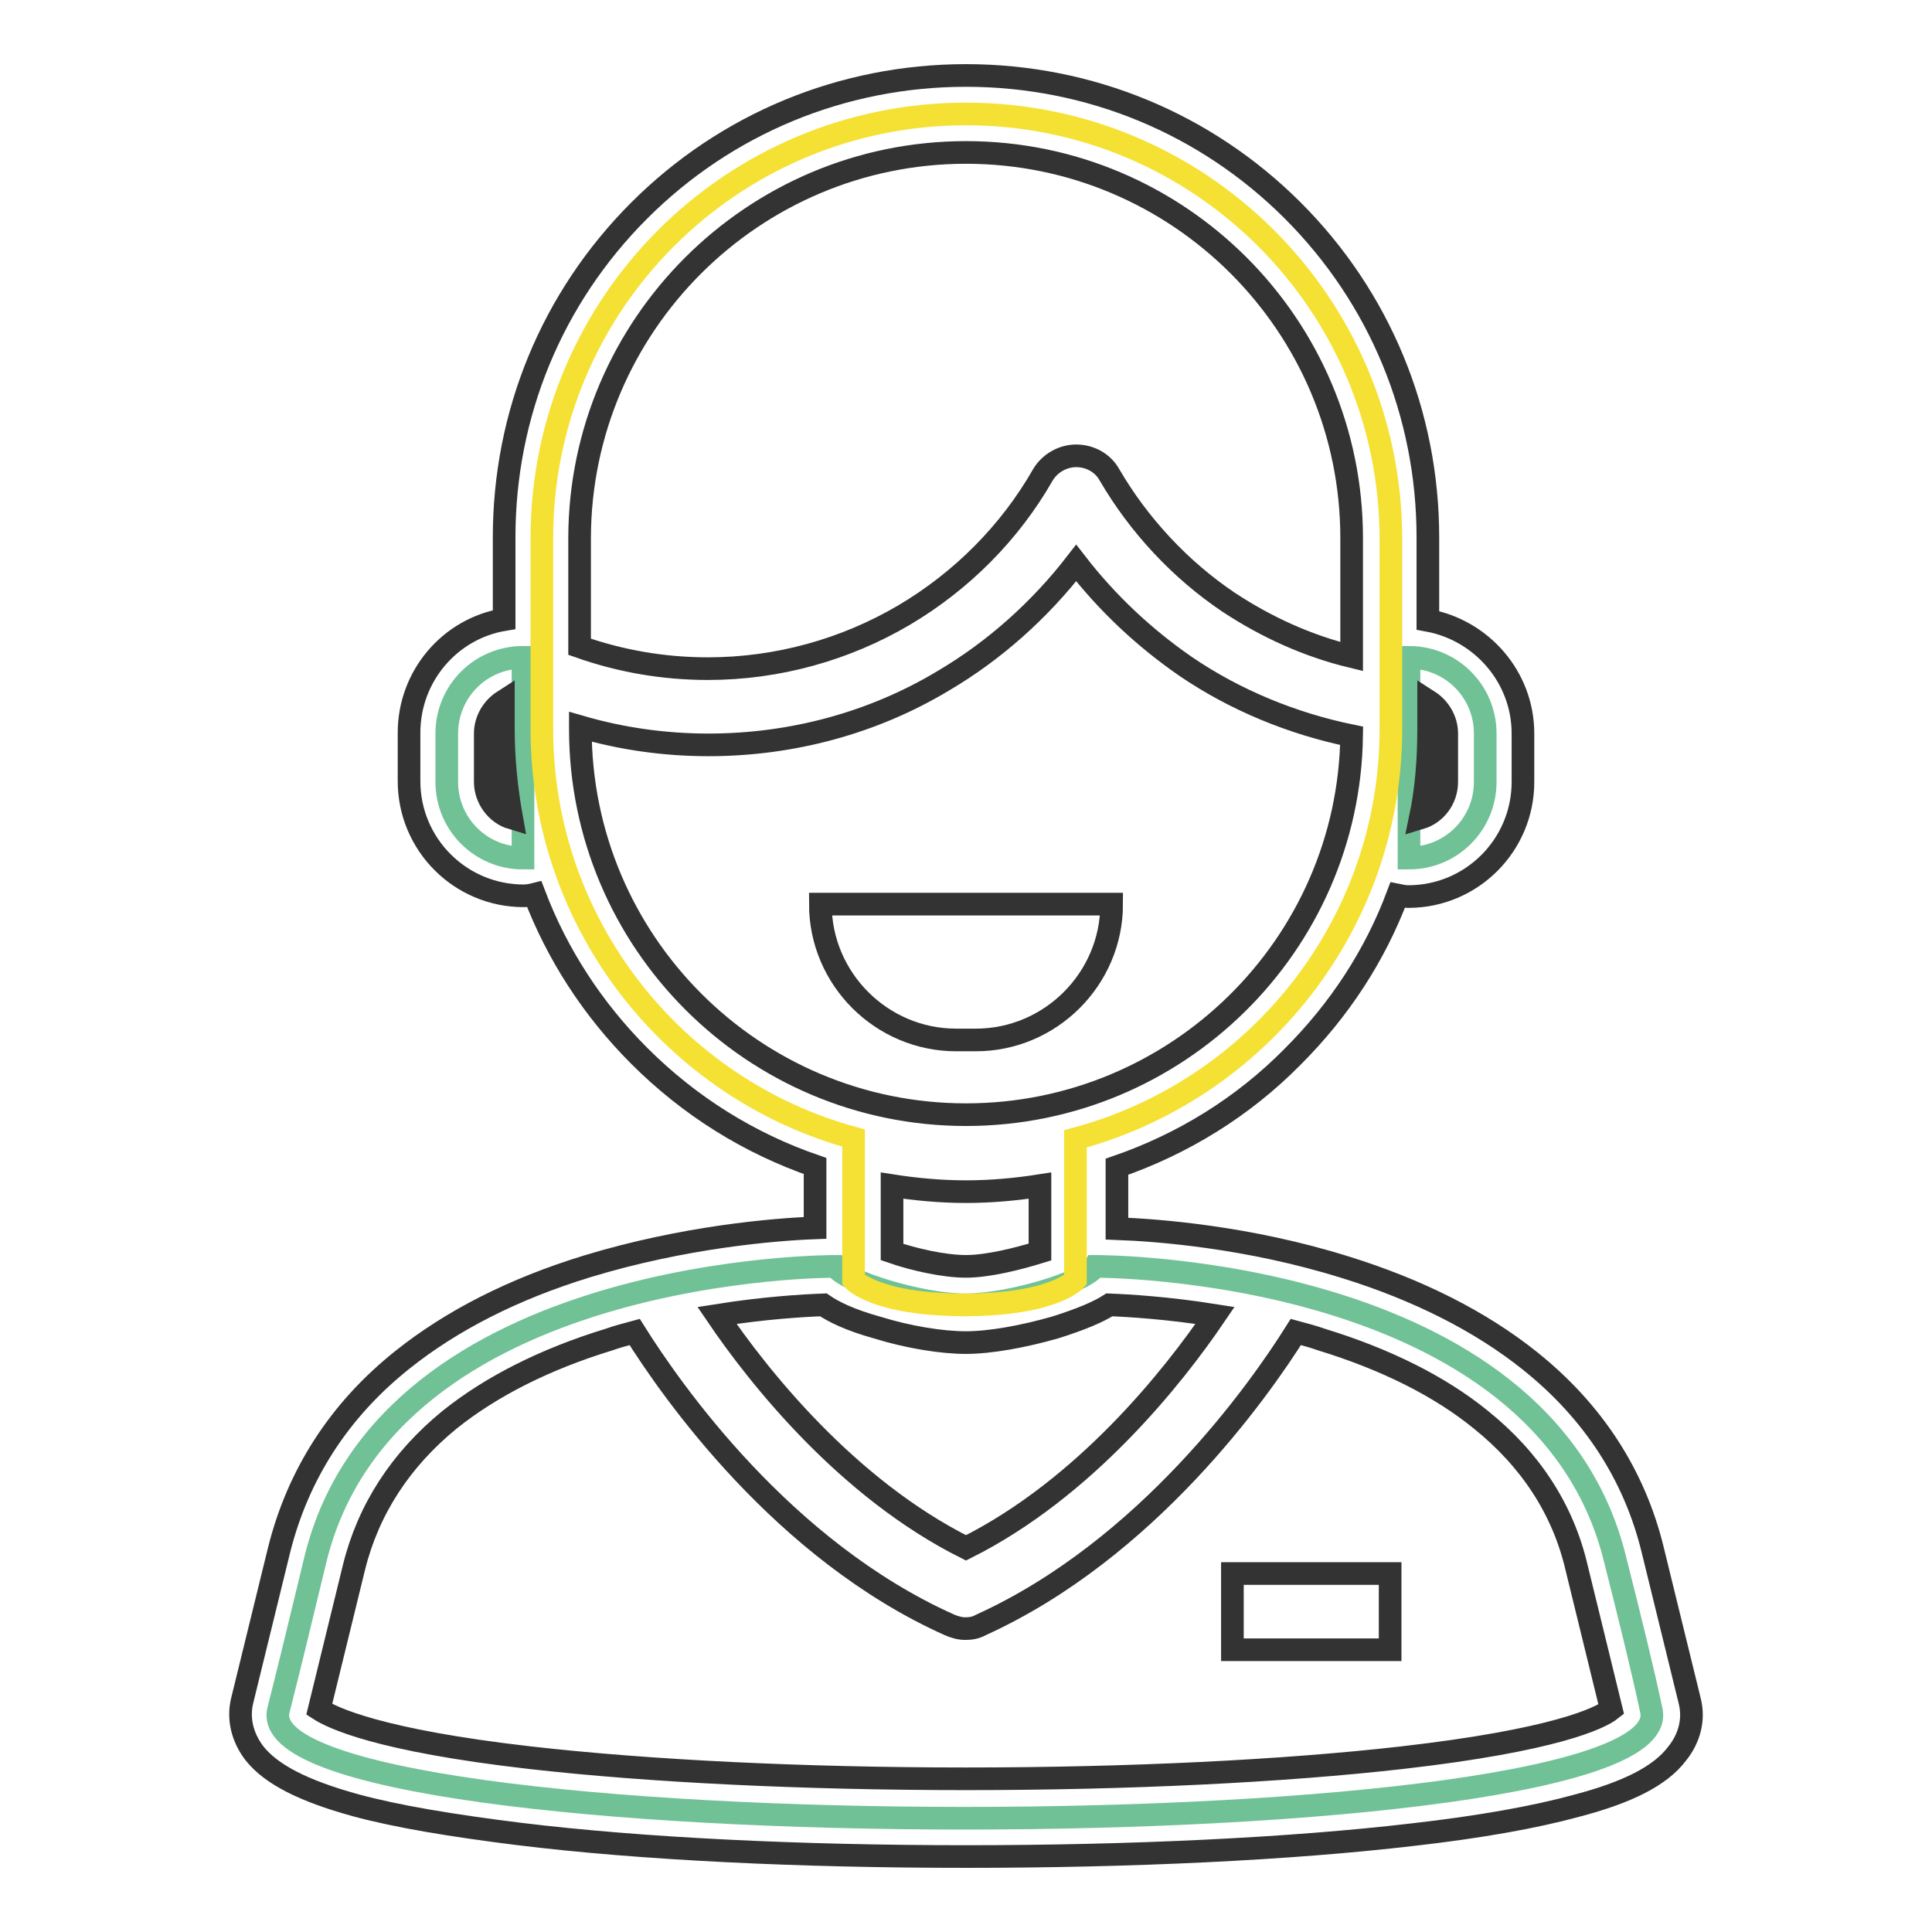
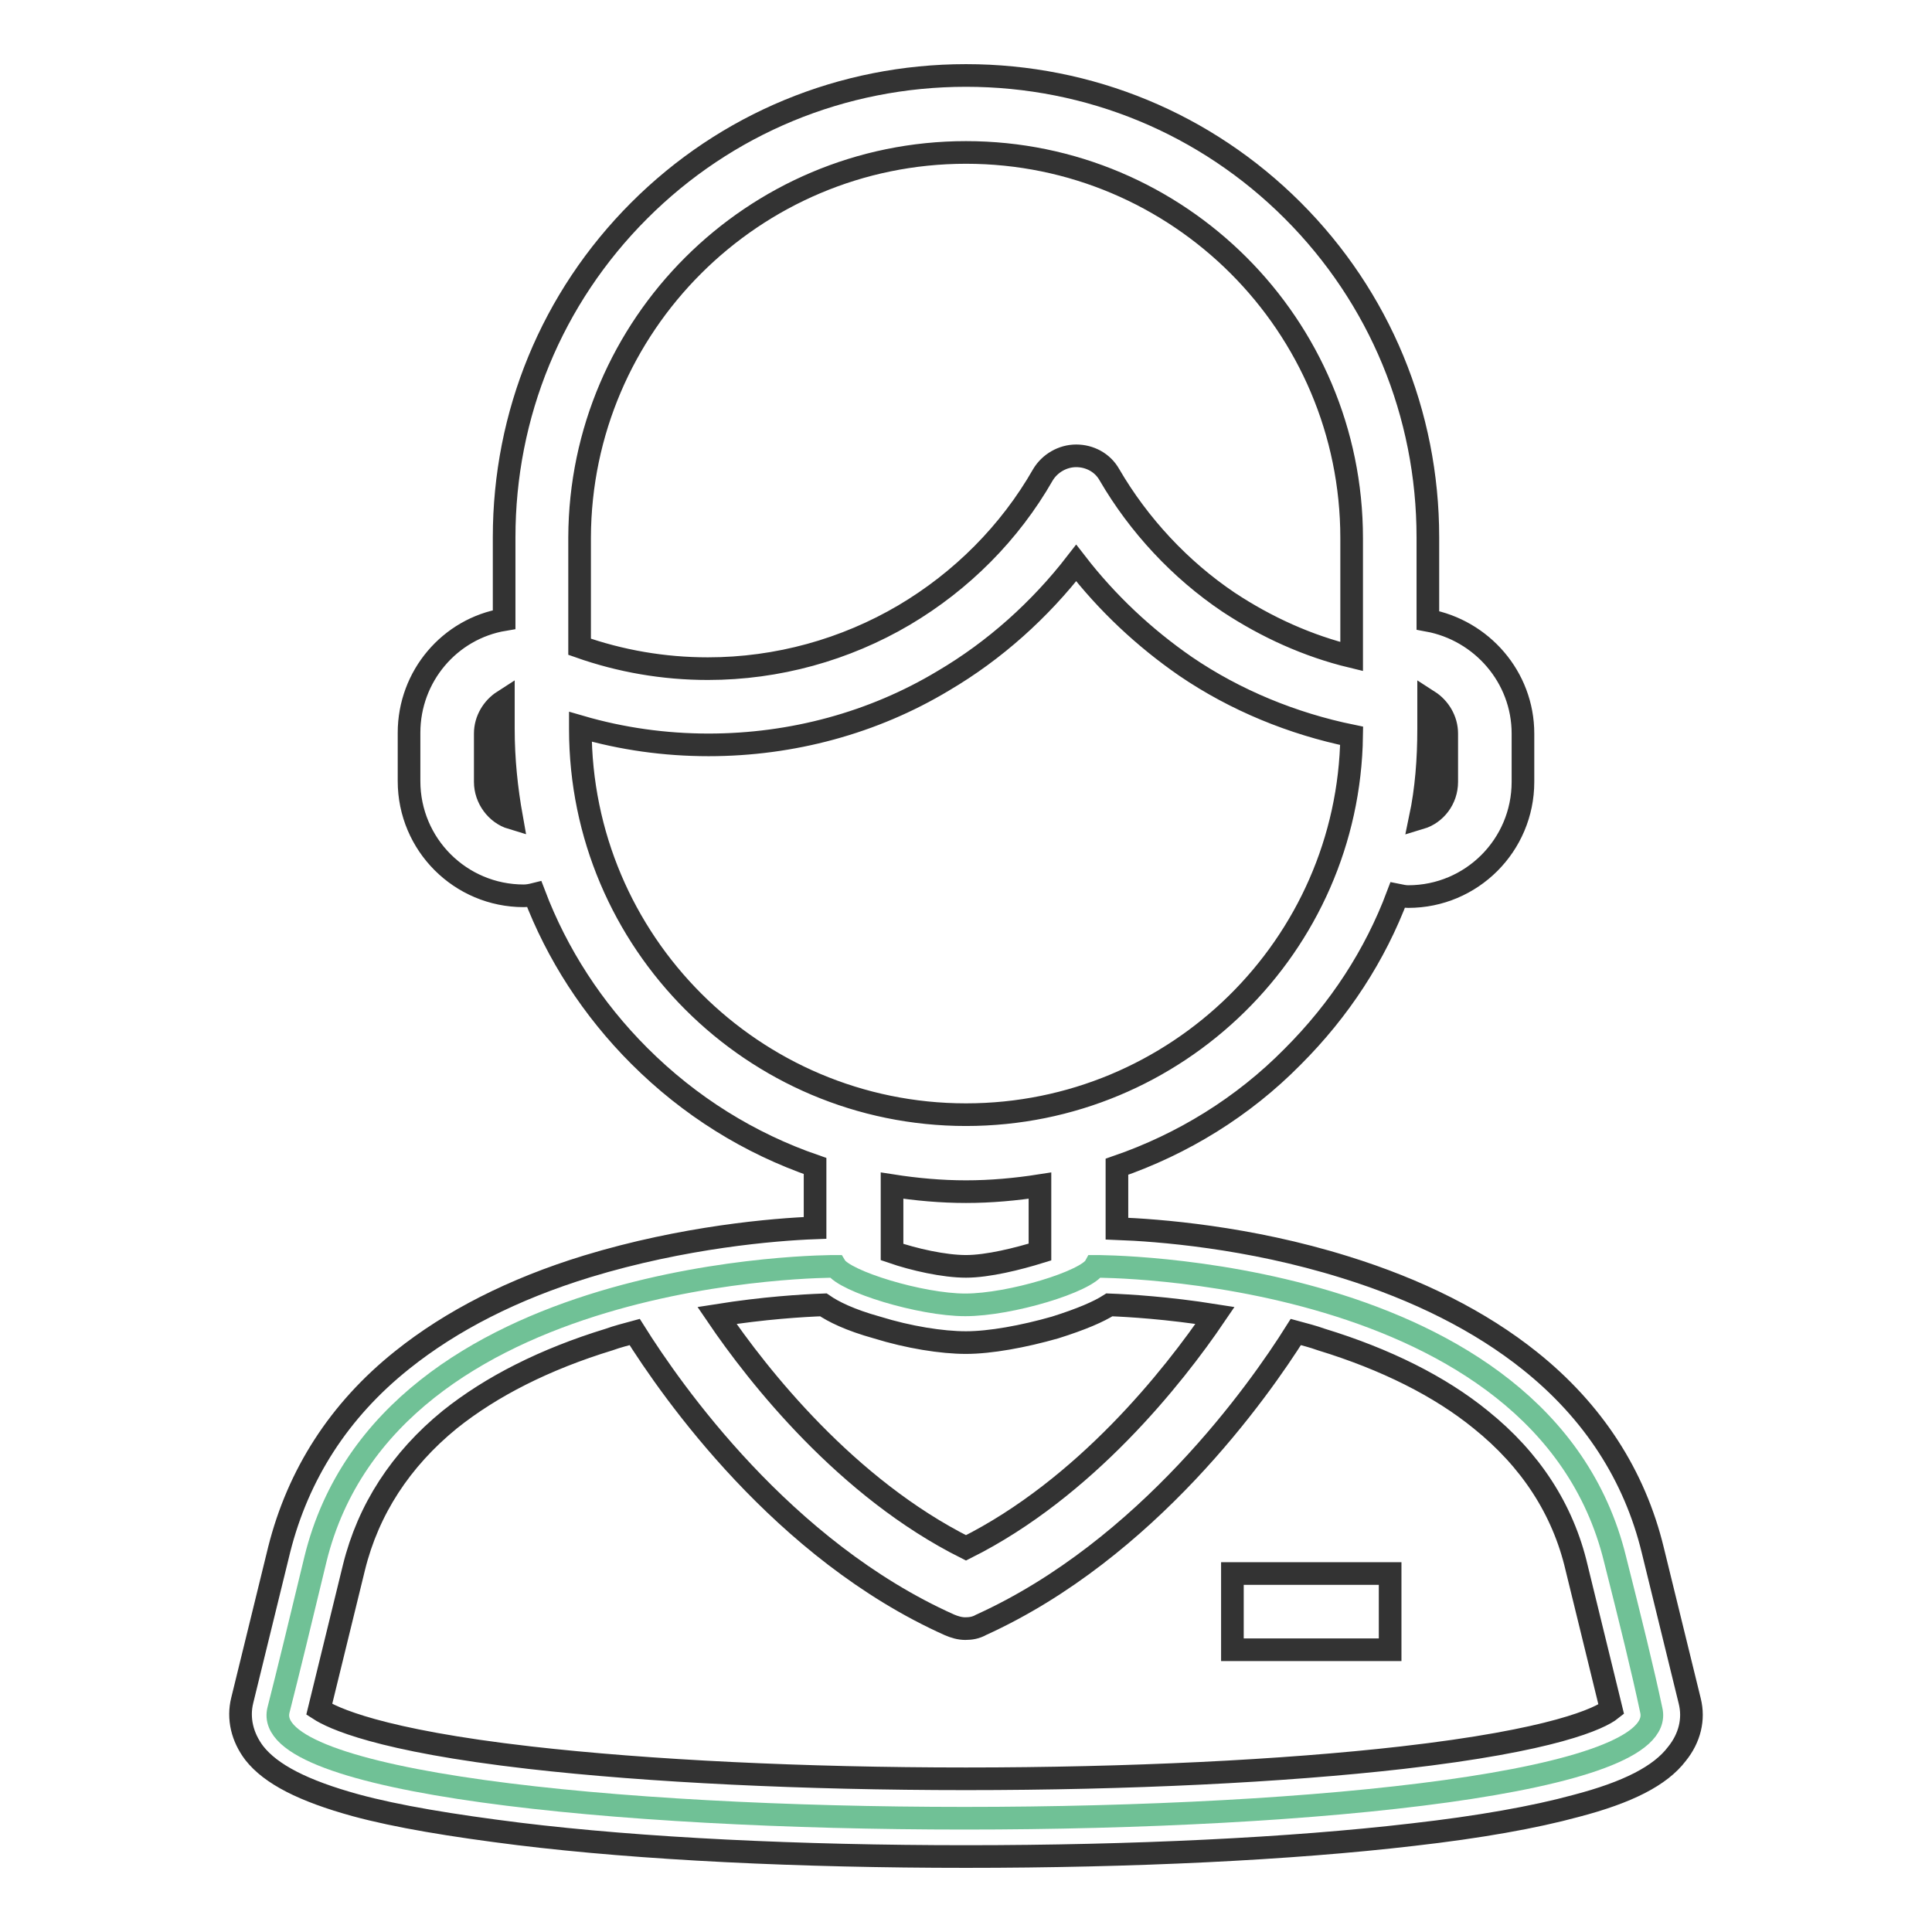
<svg xmlns="http://www.w3.org/2000/svg" version="1.1" x="0px" y="0px" viewBox="0 0 256 256" enable-background="new 0 0 256 256" xml:space="preserve">
  <g>
-     <path stroke-width="3" fill-opacity="0" stroke="#70c196" d="M69.3,113.7c-5.6,0-10.1-4.5-10.1-10.1v-6.4c0-5.6,4.5-10.1,10.1-10.1V113.7z M186.7,113.7 c5.6,0,10.1-4.5,10.1-10.1v-6.4c0-5.6-4.5-10.1-10.1-10.1V113.7z" />
    <path stroke-width="3" fill-opacity="0" stroke="#70c196" d="M214,206.6c-9.6-39.1-68.9-38.8-68.9-38.8c-1.1,2-11.2,5.1-17.2,5.1c-5.9,0-16-3.1-17.2-5.1 c0,0-59.3-0.3-68.9,38.8c-2,8.3-3.6,14.9-4.9,20c-4.7,19.1,186.5,19.1,181.9,0C217.7,221.4,216.1,214.9,214,206.6z" />
-     <path stroke-width="3" fill-opacity="0" stroke="#f5e133" d="M128,15.1c-31,0-56.2,25.1-56.2,56.2v25.3c0,25.9,17.5,47.7,41.3,54.2v18.8c0,0,2.9,3.3,14.7,3.3 s14.7-3.3,14.7-3.3v-18.7c24-6.4,41.8-28.3,41.8-54.3V71.3C184.2,40.2,159,15.1,128,15.1z" />
-     <path stroke-width="3" fill-opacity="0" stroke="#333333" d="M147.3,119.8h-38.6c0,9.9,8.1,18,18,18h2.6C139.2,137.8,147.3,129.7,147.3,119.8z" />
    <path stroke-width="3" fill-opacity="0" stroke="#333333" d="M223.9,225.4l-4.9-20c-2.4-9.9-7.9-18.4-16.3-25.1c-6.5-5.2-14.8-9.4-24.5-12.4c-12.8-4-24.8-4.9-30.2-5.1 v-8.2c8.7-3,16.7-7.9,23.3-14.6c6.2-6.2,10.9-13.4,13.9-21.4c0.5,0.1,0.9,0.2,1.4,0.2c8.4,0,15.2-6.8,15.2-15.2v-6.4 c0-7.5-5.5-13.7-12.6-15V71.2c0-16.4-6.4-31.8-17.9-43.3C159.8,16.4,144.4,10,128,10s-31.8,6.4-43.3,17.9 c-11.6,11.6-17.9,27-17.9,43.3v10.9c-7.2,1.2-12.6,7.5-12.6,15v6.4c0,8.4,6.8,15.2,15.2,15.2c0.5,0,1-0.1,1.4-0.2 c3,7.9,7.7,15.2,13.9,21.4c6.7,6.7,14.6,11.6,23.3,14.6v8.2c-5.4,0.2-17.4,1.2-30.2,5.1c-9.8,3-18,7.2-24.5,12.4 c-8.4,6.7-13.8,15.2-16.3,25.1l-4.9,20c-0.6,2.4,0,4.9,1.6,7c2.2,2.8,6.5,5,13.4,6.9c5.5,1.5,12.8,2.7,21.6,3.8 C85,245,106,246,128,246c22,0,43-1,59.2-2.9c8.8-1,16.1-2.3,21.6-3.8c6.9-1.8,11.2-4,13.4-6.9C223.9,230.3,224.5,227.8,223.9,225.4 L223.9,225.4z M116.2,175.9c4.2,1.3,8.6,2,11.8,2c3.2,0,7.6-0.8,11.8-2c3.5-1.1,5.8-2.1,7.2-3c2.6,0.1,7.7,0.4,14,1.4 c-5.5,8.1-17.2,22.9-33,30.8c-15.8-7.9-27.5-22.7-33-30.8c6.3-1,11.4-1.3,14.1-1.4C110.4,173.8,112.6,174.9,116.2,175.9z  M191.7,97.2v6.4c0,2.3-1.5,4.2-3.5,4.8c0.8-3.8,1.1-7.8,1.1-11.8v-3.7C190.7,93.8,191.7,95.4,191.7,97.2z M128,20.2 c28.2,0,51.1,22.9,51.1,51.1V87c-5.8-1.4-11.3-3.9-16.3-7.2c-6.4-4.3-11.9-10.2-15.8-16.9c-0.9-1.6-2.6-2.5-4.4-2.5s-3.5,1-4.4,2.5 c-4.4,7.7-10.8,14.1-18.4,18.6c-7.8,4.6-16.8,7.1-26,7.1c-5.9,0-11.6-1-17-2.9V71.2C76.9,43.1,99.8,20.2,128,20.2z M64.3,103.6 v-6.4c0-1.8,1-3.4,2.4-4.3v3.7c0,4,0.4,7.9,1.1,11.8C65.8,107.8,64.3,105.8,64.3,103.6z M76.9,96.6v-0.3c5.5,1.6,11.2,2.4,17,2.4 c11,0,21.8-2.9,31.1-8.5c6.8-4,12.8-9.4,17.6-15.6c4.1,5.3,9,9.9,14.5,13.7c6.6,4.5,14.2,7.6,22,9.2c-0.4,27.8-23.2,50.2-51.1,50.2 C99.8,147.7,76.9,124.8,76.9,96.6z M128,157.9c3.3,0,6.6-0.3,9.8-0.8v8.8c-2.9,0.9-6.9,1.9-9.8,1.9s-6.9-0.9-9.8-1.9v-8.8 C121.4,157.6,124.7,157.9,128,157.9z M185.8,232.9c-15.8,1.8-36.3,2.8-57.8,2.8c-21.5,0-42-1-57.8-2.8c-20.1-2.3-26.2-5.3-27.9-6.4 l4.6-18.8c1.9-7.7,6.2-14.3,12.7-19.6c5.5-4.4,12.6-8,21.1-10.6c1.1-0.4,2.3-0.7,3.4-1c4.9,7.8,19.6,28.9,41.7,38.8 c0.7,0.3,1.4,0.5,2.1,0.5c0.7,0,1.4-0.1,2.1-0.5c22-10,36.8-31,41.7-38.8c1.1,0.3,2.3,0.6,3.4,1c8.5,2.6,15.7,6.2,21.1,10.6 c6.6,5.3,10.9,11.9,12.7,19.6l4.6,18.8C212,227.7,205.9,230.6,185.8,232.9z" />
    <path stroke-width="3" fill-opacity="0" stroke="#333333" d="M163.3,208.5h20.9v10.1h-20.9V208.5z" />
  </g>
</svg>